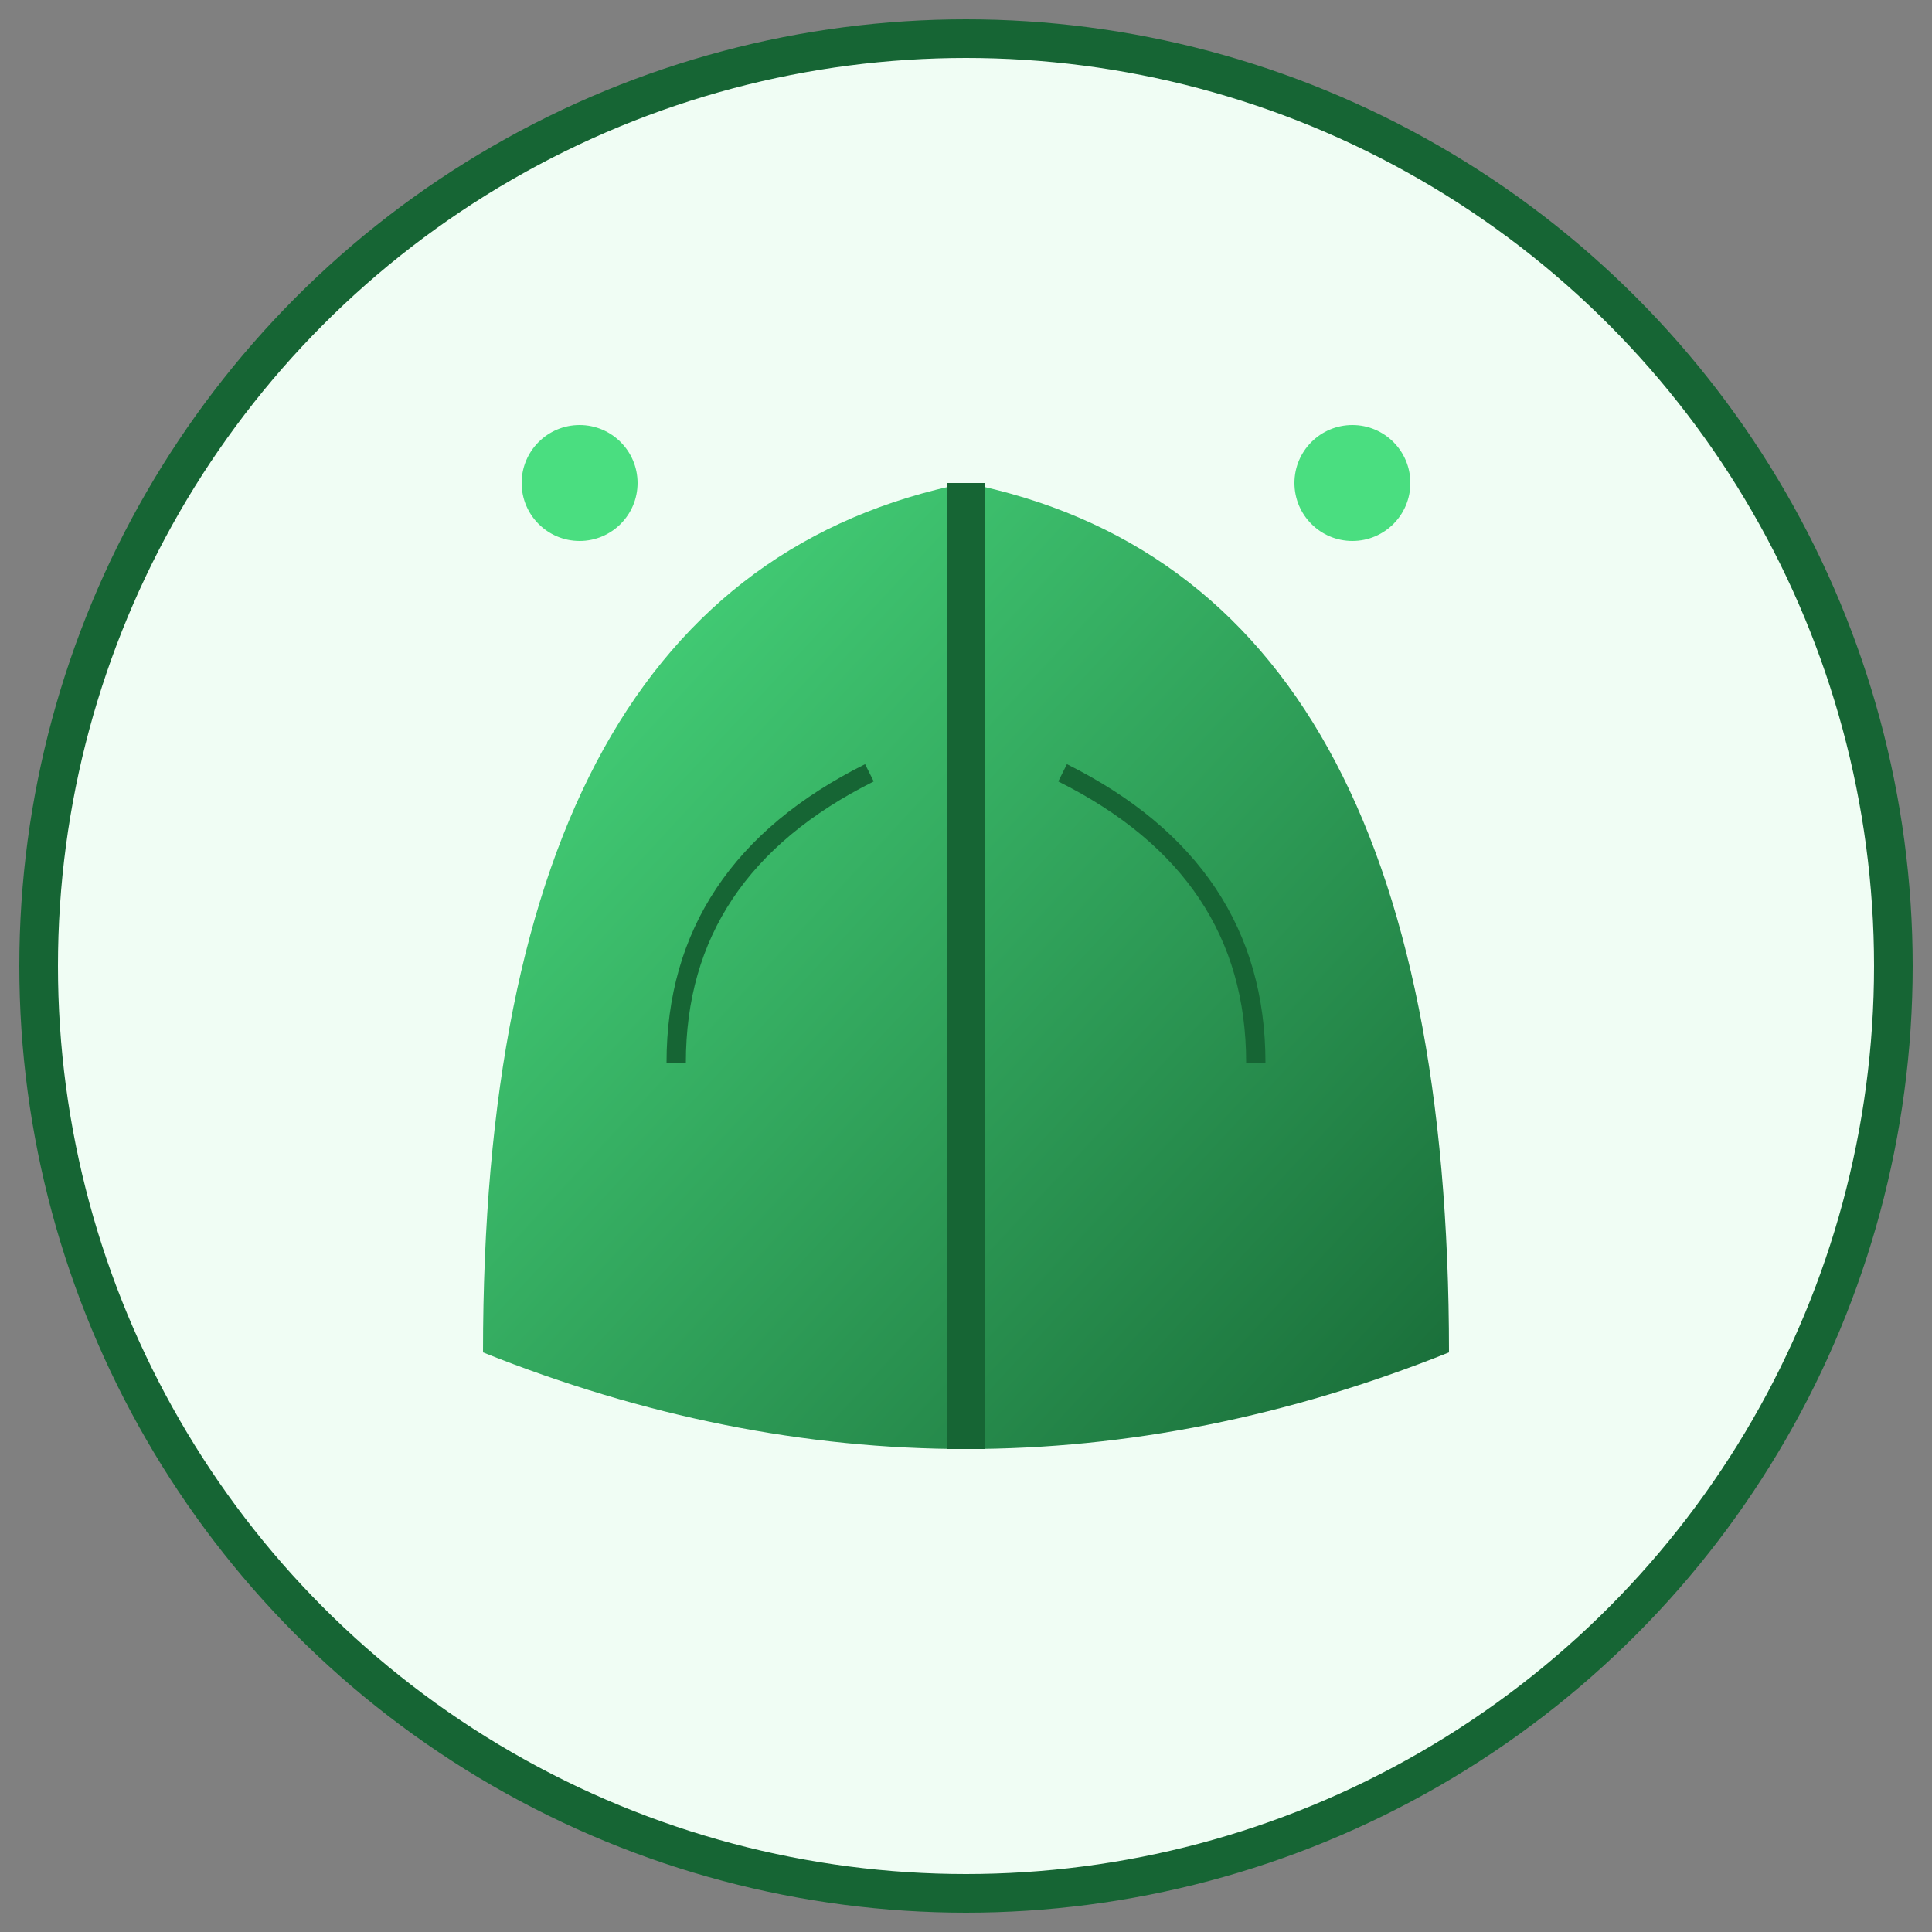
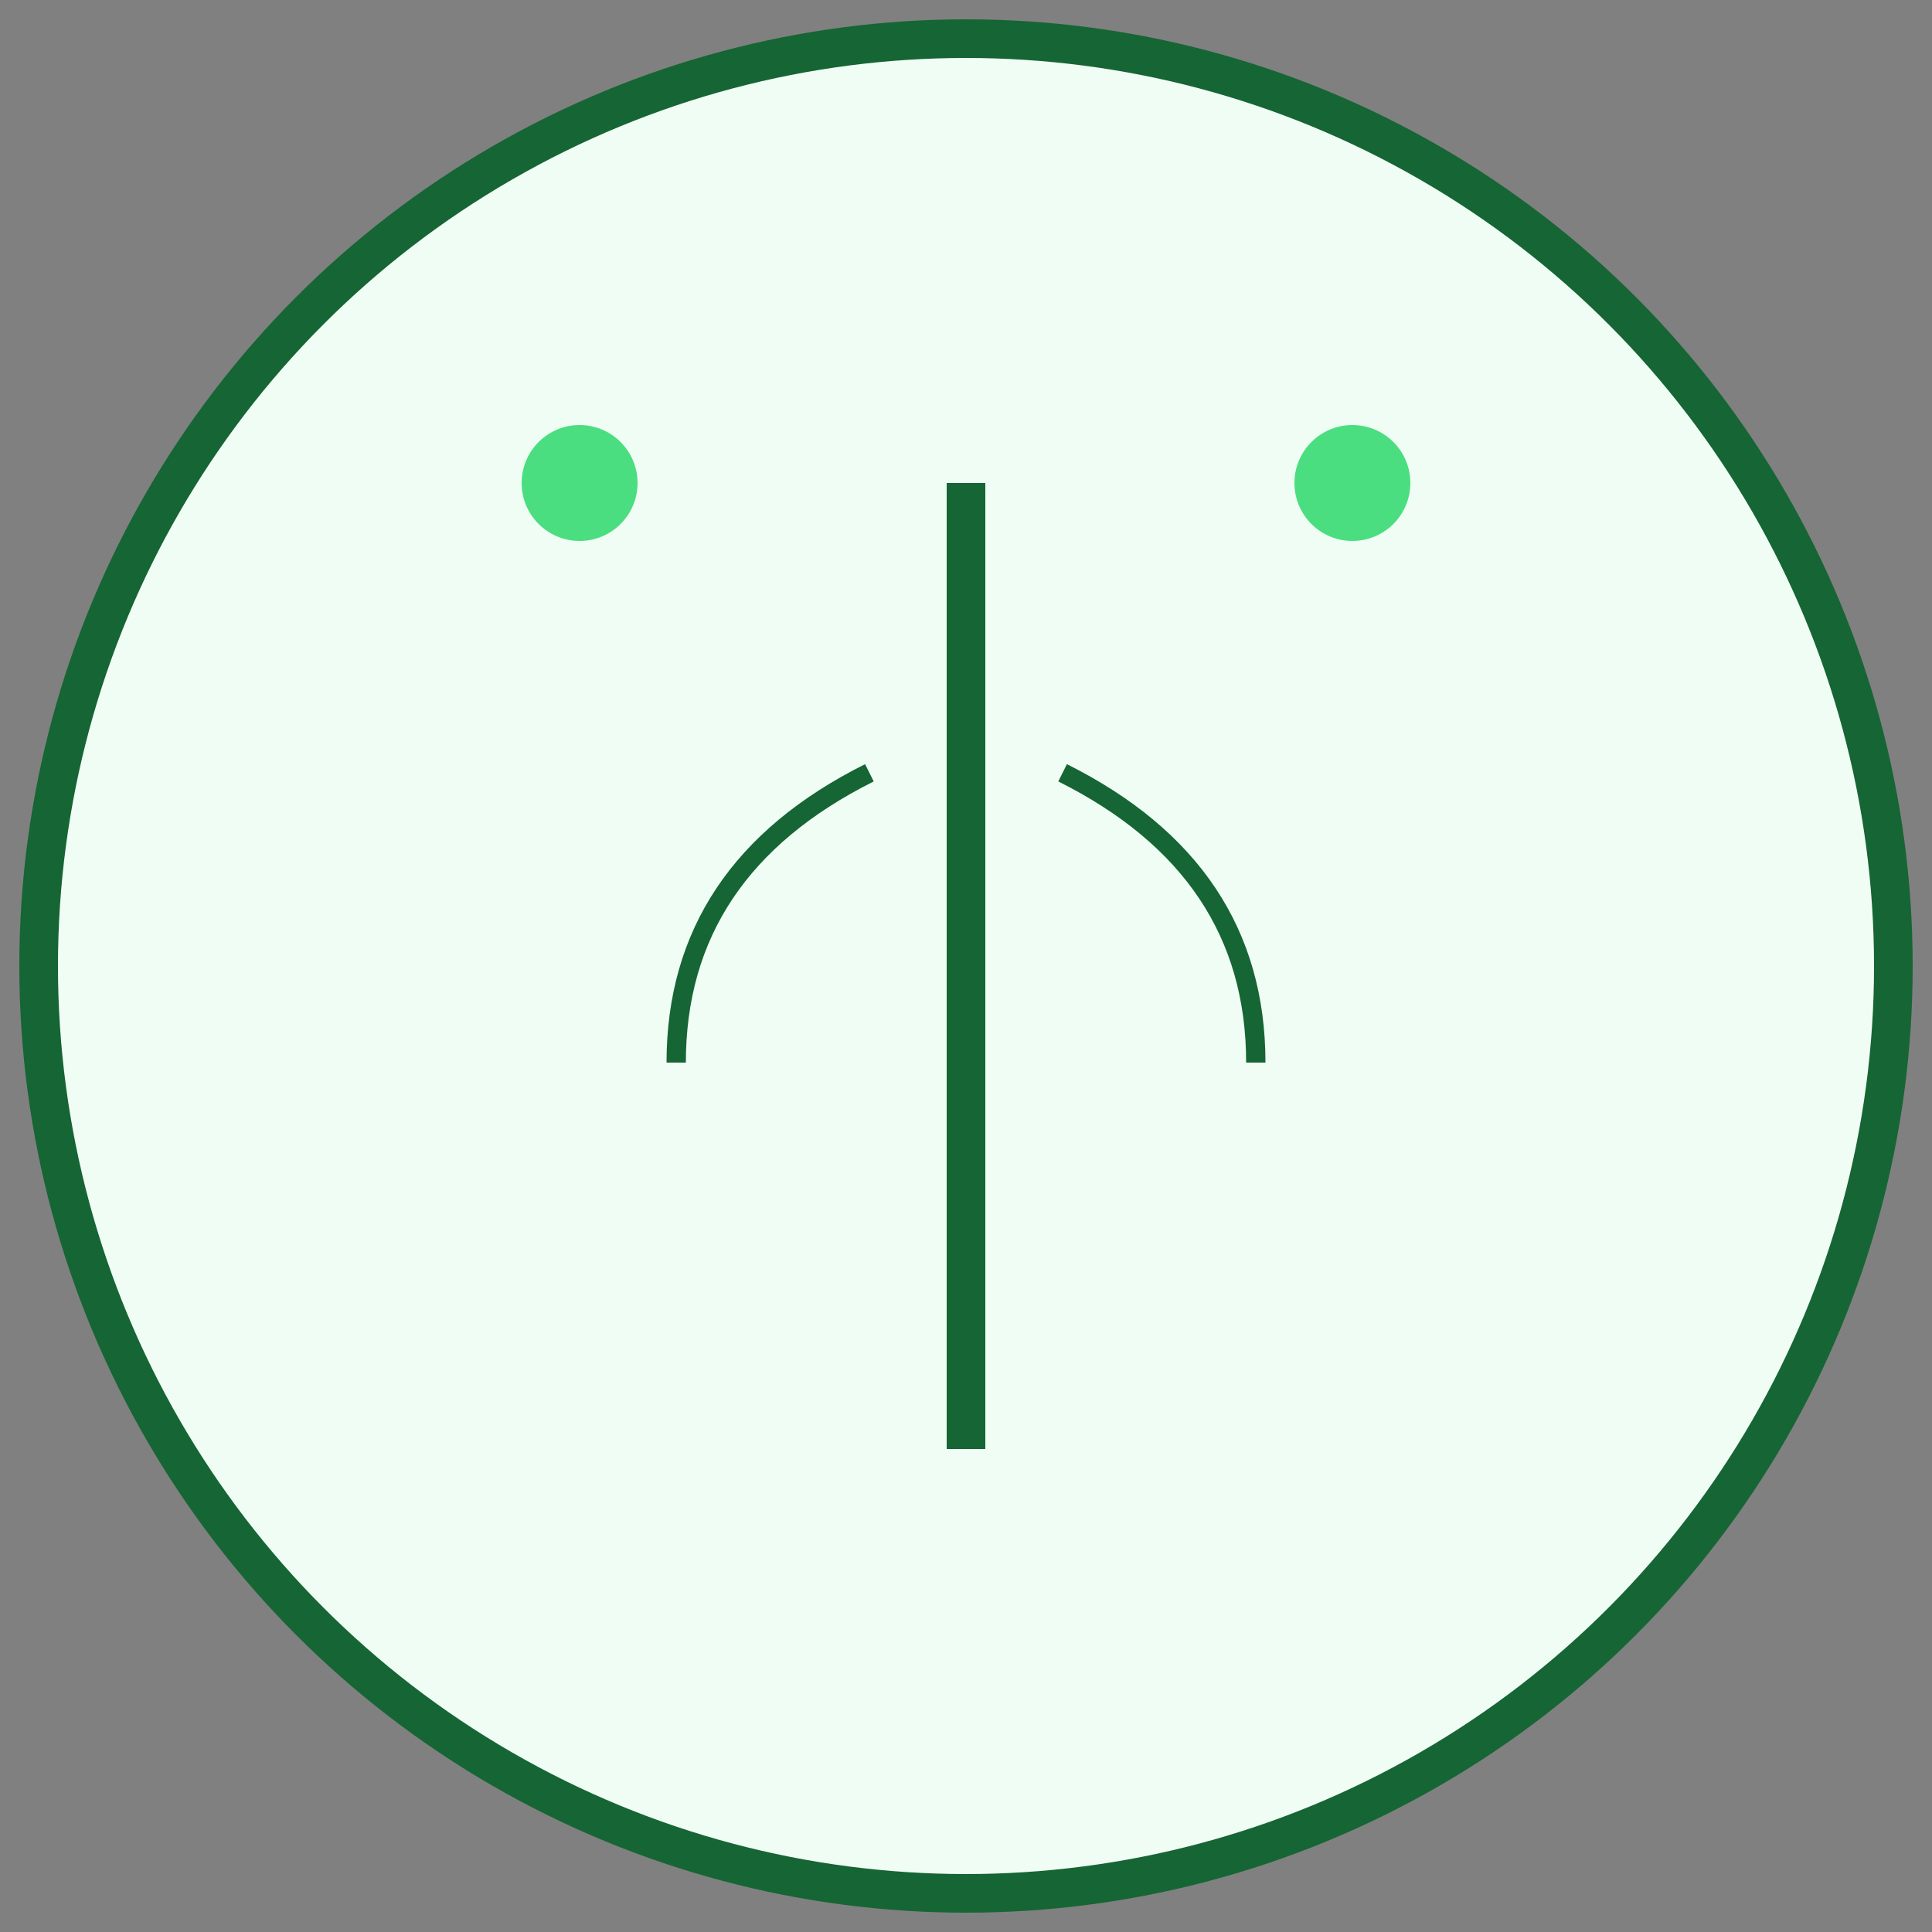
<svg xmlns="http://www.w3.org/2000/svg" viewBox="0 0 100 100">
  <rect x="0" y="0" width="100" height="100" fill="#808080" stroke="none" />
  <defs>
    <linearGradient id="leafGradient" x1="0%" y1="0%" x2="100%" y2="100%">
      <stop offset="0%" style="stop-color:#4ade80;stop-opacity:1" />
      <stop offset="100%" style="stop-color:#166534;stop-opacity:1" />
    </linearGradient>
  </defs>
  <circle cx="50" cy="50" r="48" fill="#f0fdf4" stroke="#166534" stroke-width="2" />
-   <path d="M25 70 Q25 30 50 25 Q75 30 75 70 Q50 80 25 70 Z" fill="url(#leafGradient)" />
  <path d="M50 25 Q50 45 50 75" stroke="#166534" stroke-width="2" fill="none" />
  <path d="M45 40 Q35 45 35 55" stroke="#166534" stroke-width="1" fill="none" />
  <path d="M55 40 Q65 45 65 55" stroke="#166534" stroke-width="1" fill="none" />
  <circle cx="30" cy="25" r="3" fill="#4ade80" />
  <circle cx="70" cy="25" r="3" fill="#4ade80" />
</svg>